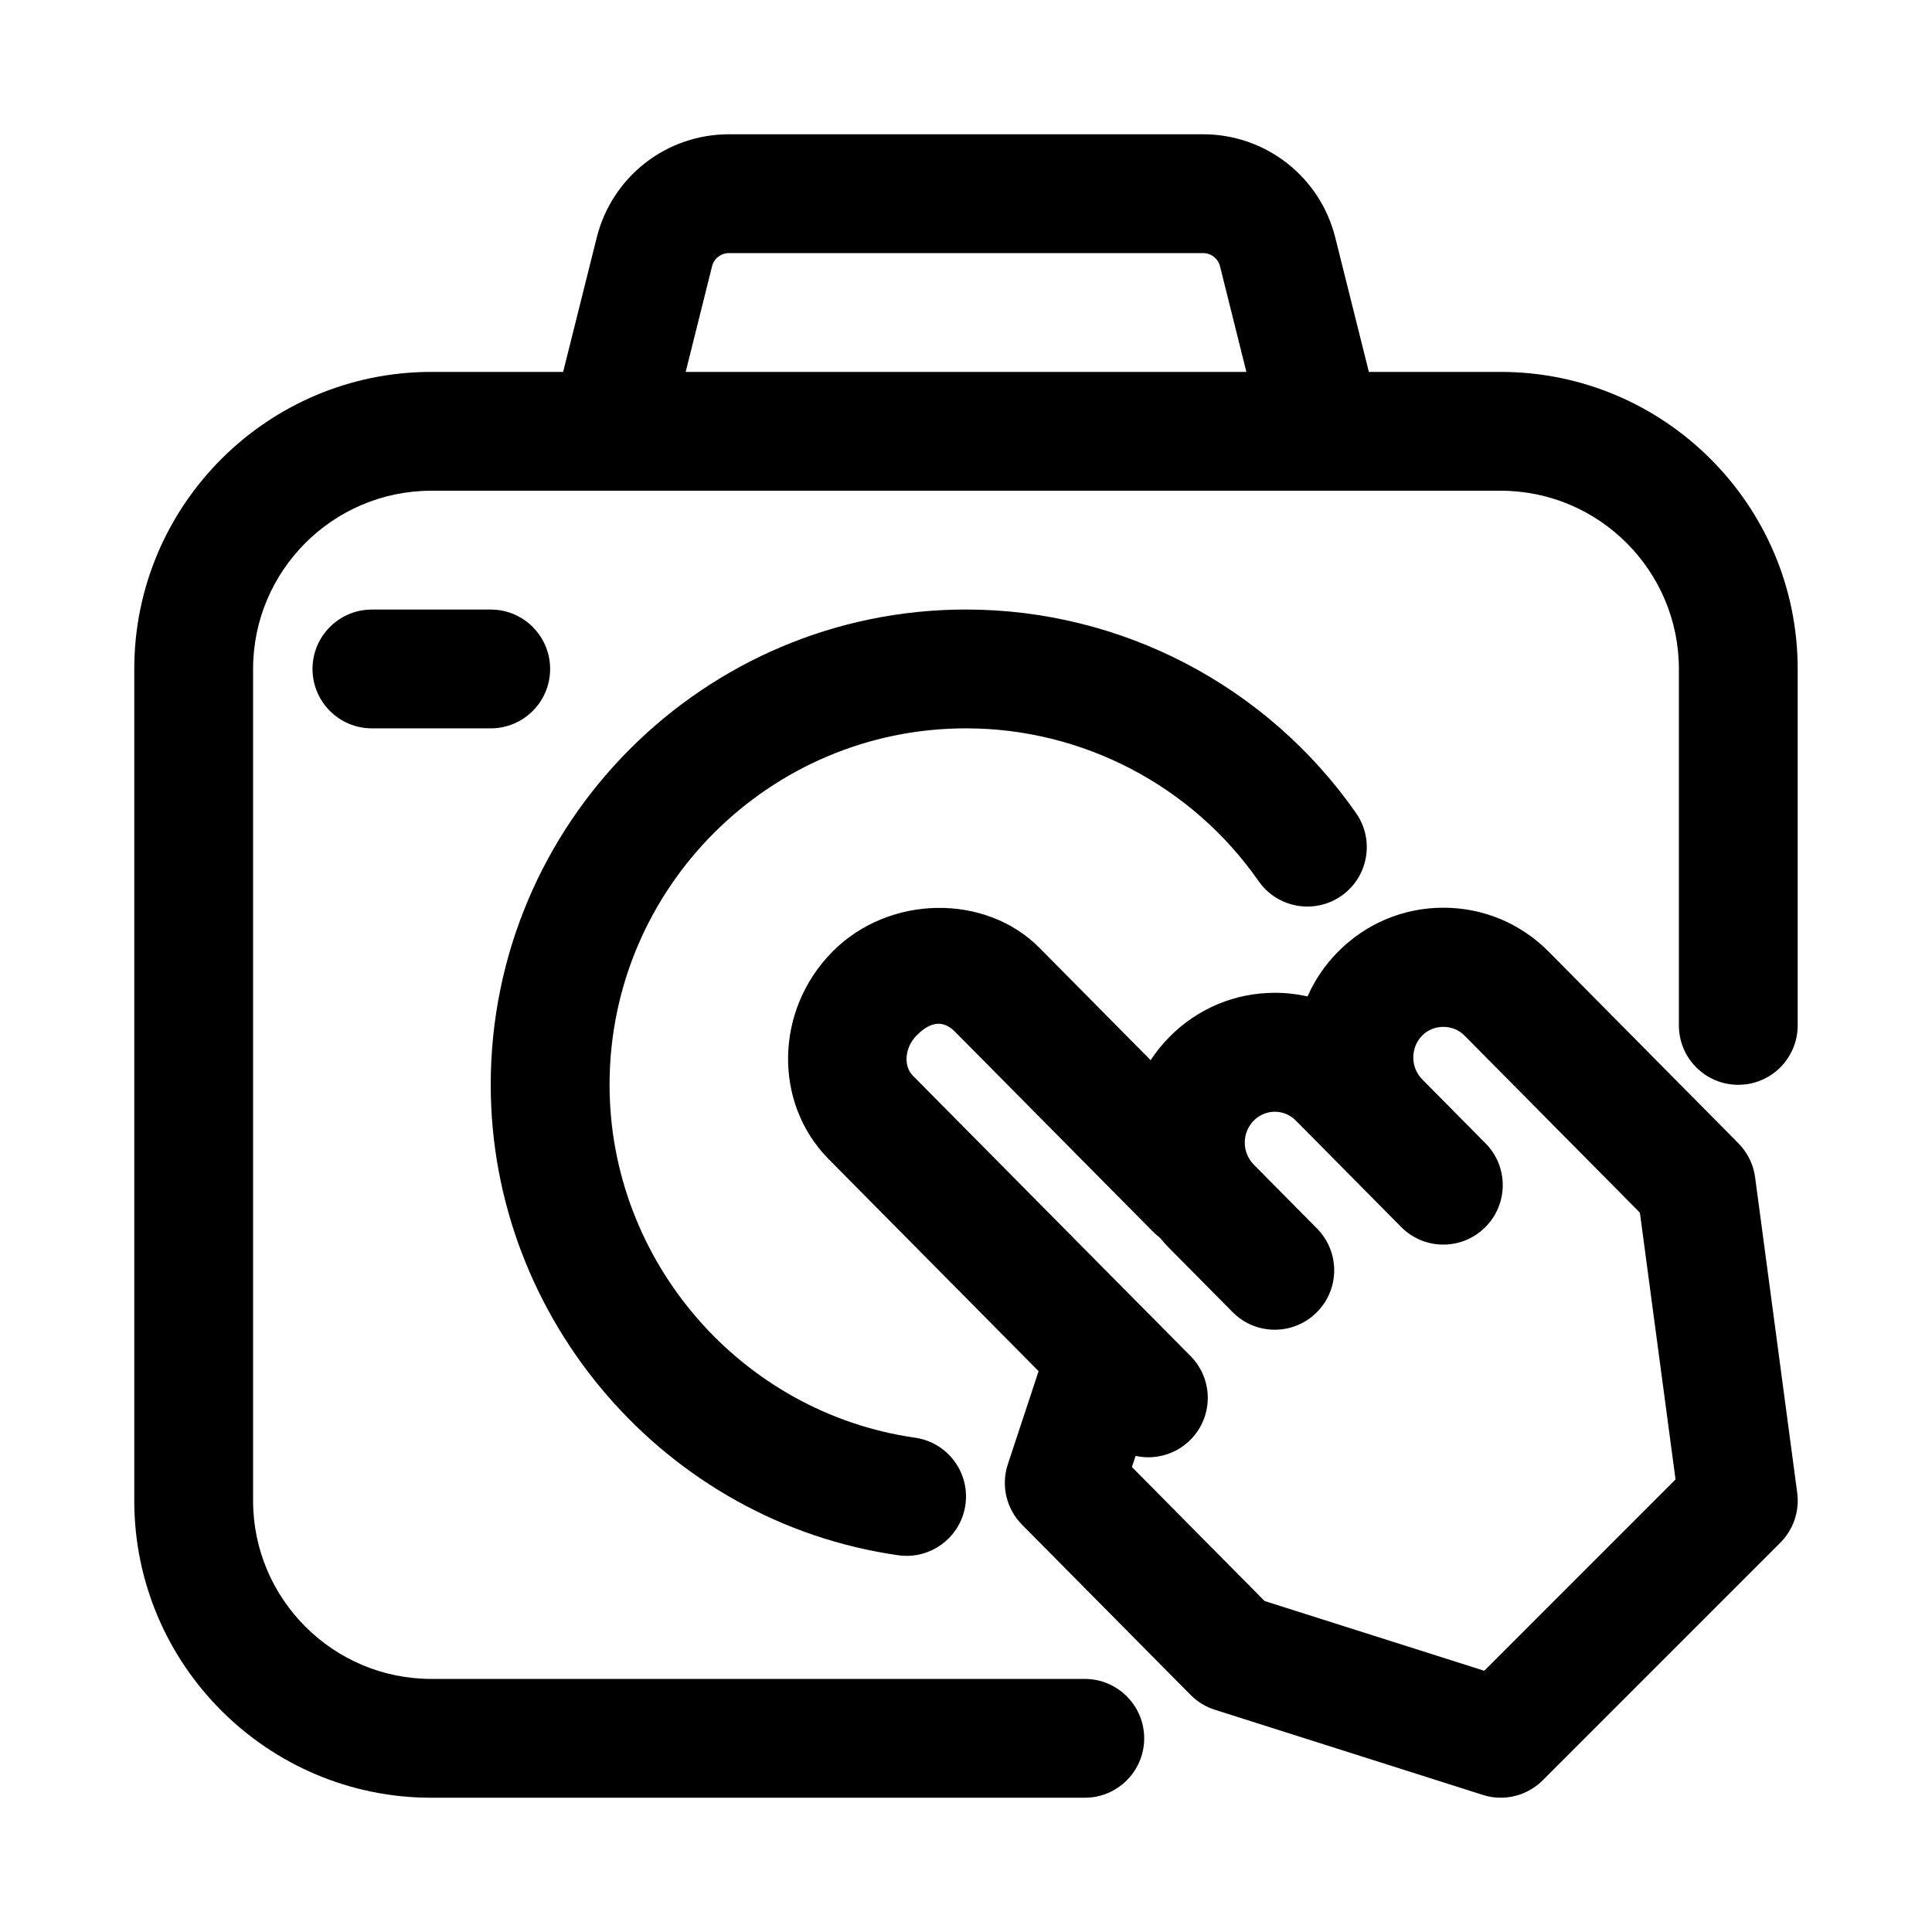
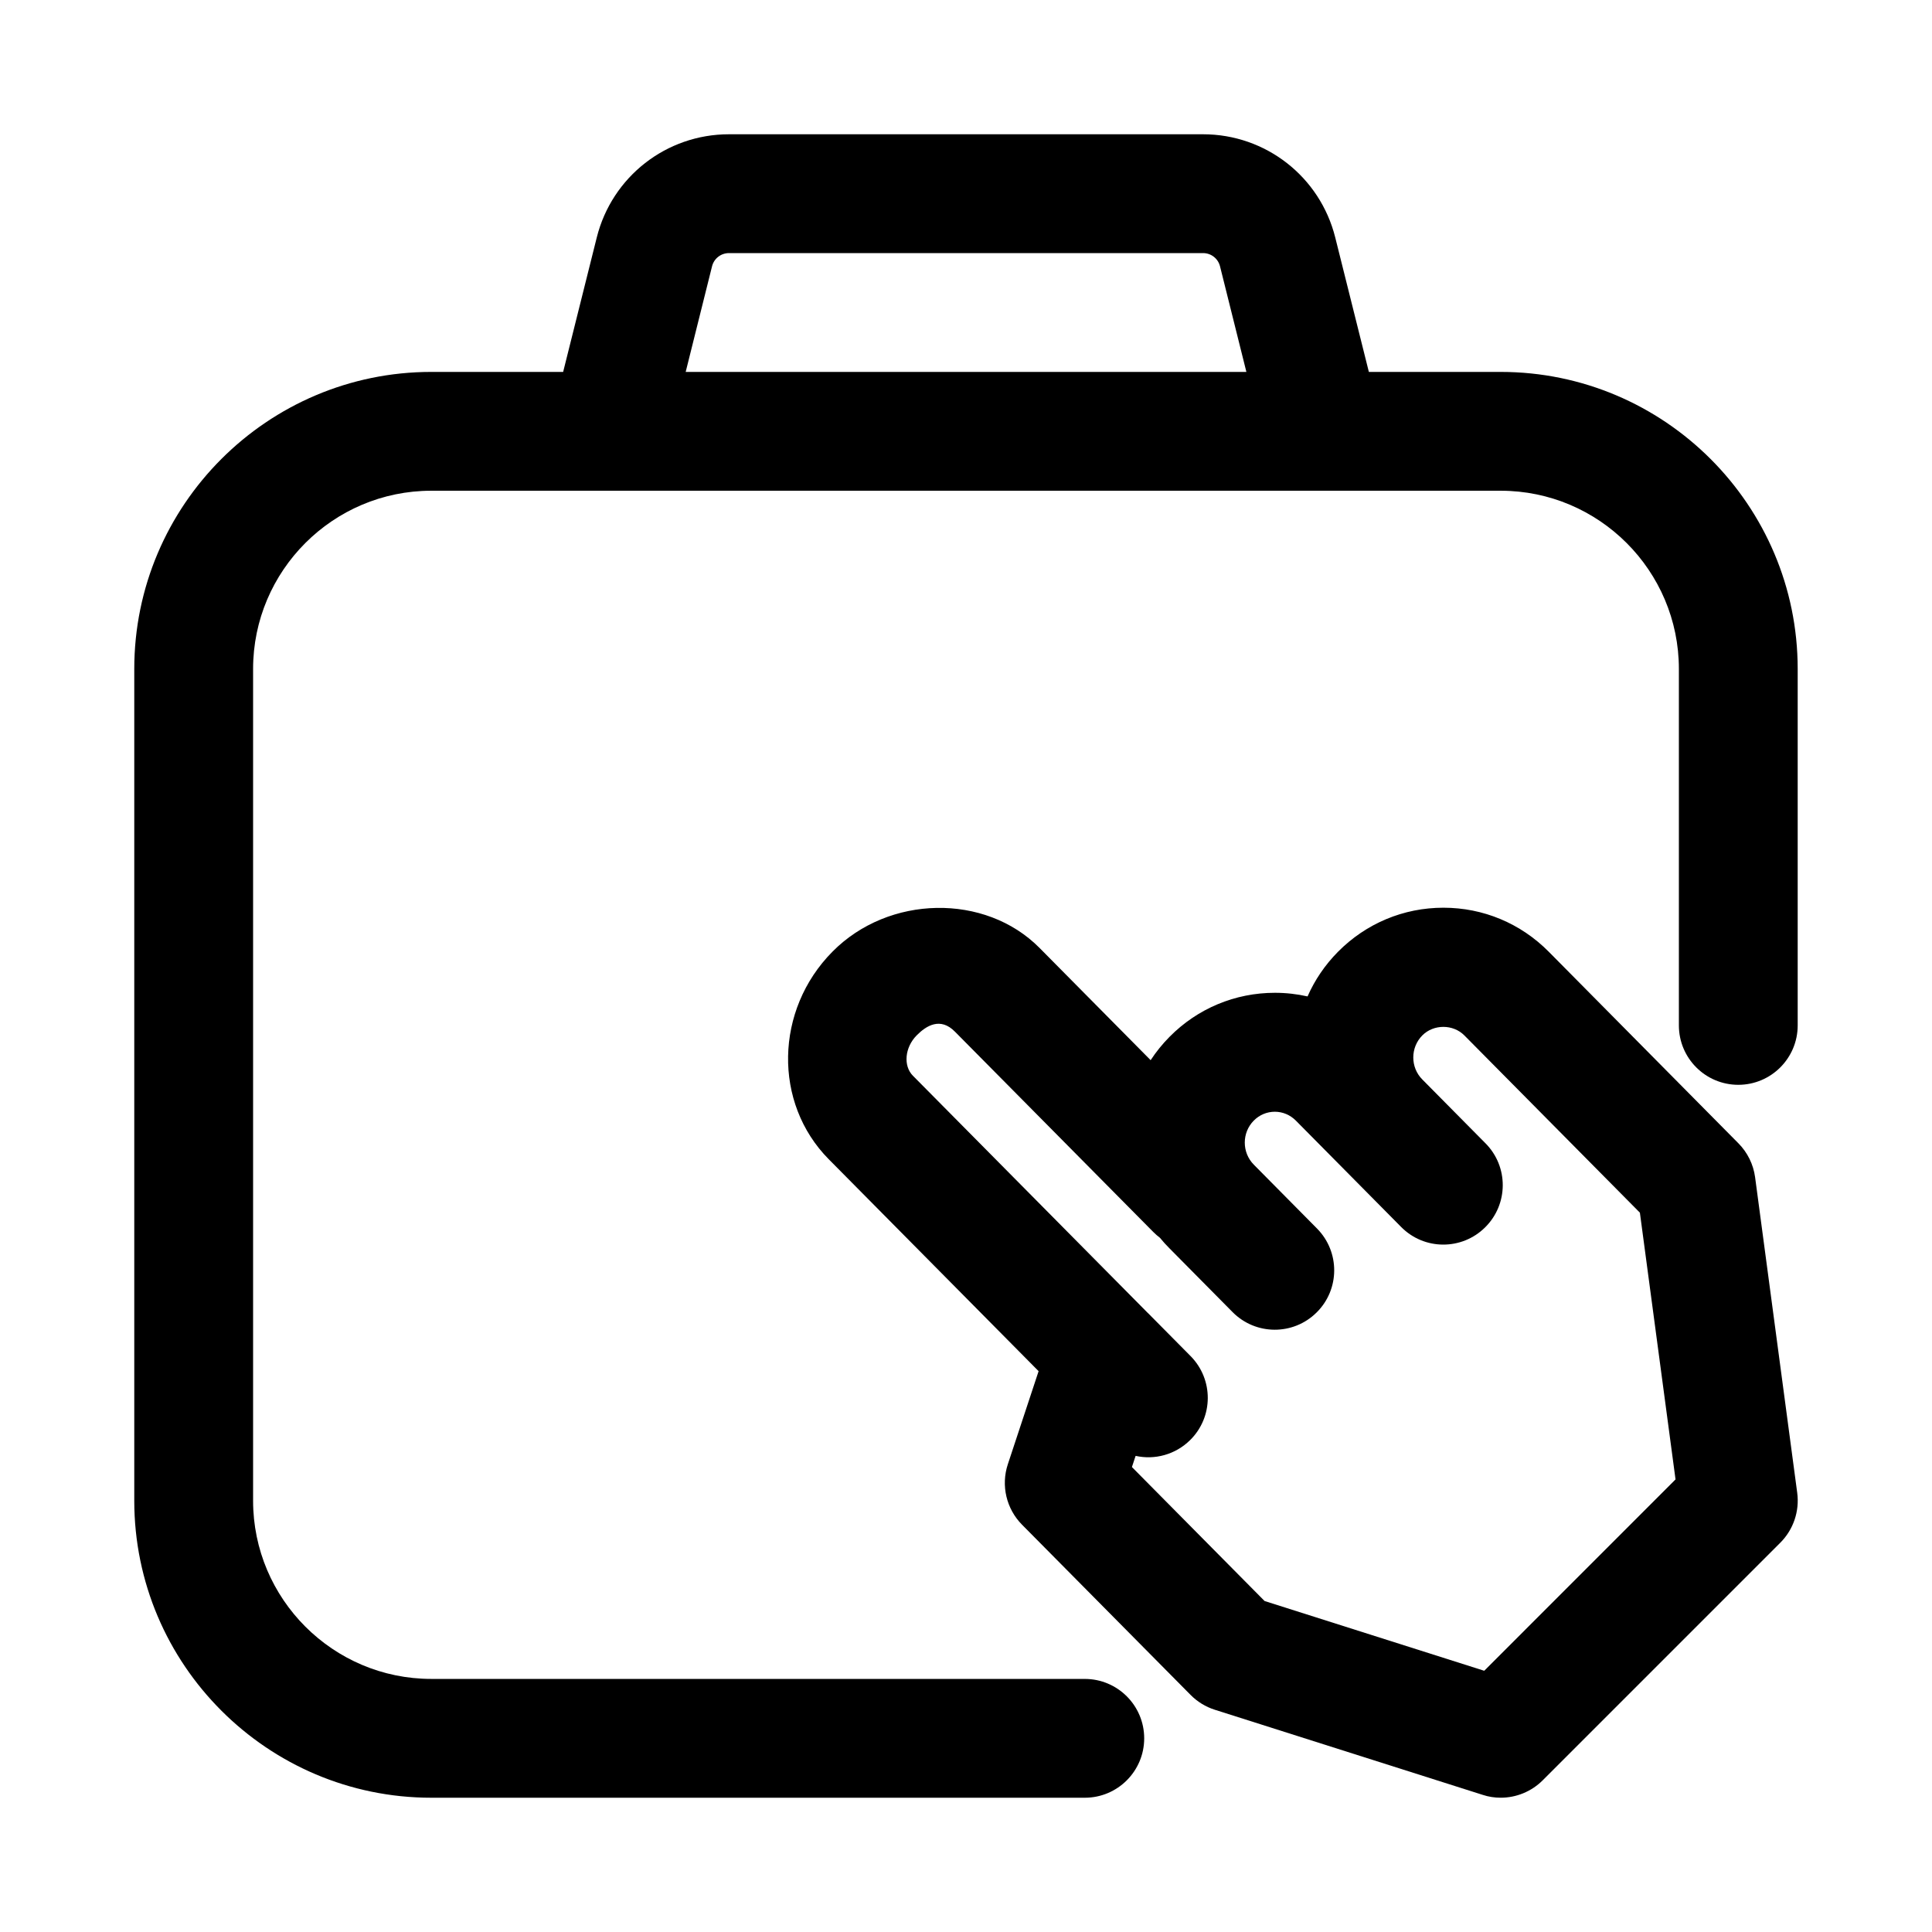
<svg xmlns="http://www.w3.org/2000/svg" fill="#000000" width="800px" height="800px" version="1.1" viewBox="144 144 512 512">
  <g>
    <path d="m604.69 446.98-50.238-50.742c-7.461-7.543-17.383-11.684-27.93-11.684-10.562 0-20.484 4.156-27.93 11.668-3.496 3.527-6.188 7.543-8.078 11.84-2.801-0.629-5.699-0.961-8.645-0.961-10.547 0-20.484 4.141-27.93 11.668-1.906 1.922-3.574 4-5.008 6.188l-29.441-29.742c-14.406-14.547-40.004-14.074-54.883 0.992-15.289 15.43-15.727 40.102-0.992 54.992l55.625 56.176-8.156 24.672c-1.859 5.621-0.395 11.809 3.762 16.012l44.664 45.105c1.793 1.812 3.984 3.164 6.422 3.938l71.02 22.562c1.551 0.516 3.156 0.75 4.746 0.75 4.109 0 8.141-1.621 11.133-4.613l62.977-62.977c3.465-3.465 5.117-8.359 4.473-13.211l-11.164-83.648c-0.457-3.398-2.016-6.547-4.426-8.984zm-67.355 139.79-58.207-18.484-35.156-35.504 0.977-2.961c5.039 1.117 10.516-0.301 14.453-4.188 6.188-6.109 6.234-16.074 0.109-22.262l-11.164-11.273c-0.062-0.062-0.125-0.125-0.203-0.188l-62.219-62.836c-2.598-2.629-2.141-7.512 0.992-10.676 2.566-2.613 6.297-4.914 10.156-0.992l52.555 53.074c0.551 0.566 1.148 1.07 1.762 1.543 0.789 0.961 1.621 1.891 2.504 2.769l16.75 16.926c6.125 6.188 16.09 6.234 22.262 0.109 6.188-6.109 6.234-16.074 0.109-22.262l-16.75-16.926c-3.18-3.227-3.18-8.453 0-11.668 1.496-1.512 3.481-2.348 5.574-2.348s4.062 0.836 5.559 2.332l27.914 28.199c6.125 6.203 16.09 6.234 22.262 0.109 6.188-6.125 6.234-16.09 0.109-22.262l-16.75-16.926c-3.195-3.211-3.195-8.453 0-11.684 2.992-3.008 8.141-3.008 11.133 0l46.523 46.98 9.445 70.691z" />
    <path d="m541.7 242.56h-34.938l-8.91-35.629c-4.031-16.105-18.438-27.348-35.031-27.348h-125.64c-16.594 0-31 11.242-35.031 27.348l-8.91 35.629h-34.938c-43.406 0-78.719 35.312-78.719 78.719v220.42c0 43.406 35.312 78.719 78.719 78.719h173.18c8.691 0 15.742-7.055 15.742-15.742 0-8.691-7.055-15.742-15.742-15.742l-173.18-0.004c-26.039 0-47.23-21.191-47.23-47.23v-220.42c0-26.039 21.191-47.23 47.23-47.23h283.39c26.039 0 47.23 21.191 47.23 47.23v94.465c0 8.691 7.055 15.742 15.742 15.742 8.691 0 15.742-7.055 15.742-15.742v-94.465c0.004-43.406-35.309-78.719-78.715-78.719zm-209-27.992c0.52-2.062 2.363-3.496 4.488-3.496h125.64c2.125 0 3.969 1.434 4.488 3.496l6.988 27.992h-148.59z" />
-     <path d="m289.79 321.28c0-8.691-7.055-15.742-15.742-15.742h-31.488c-8.691 0-15.742 7.055-15.742 15.742 0 8.691 7.055 15.742 15.742 15.742h31.488c8.691 0.004 15.742-7.051 15.742-15.742z" />
-     <path d="m382.04 556.16c0.754 0.109 1.512 0.156 2.25 0.156 7.699 0 14.438-5.668 15.555-13.508 1.227-8.613-4.754-16.578-13.352-17.805-46.16-6.598-80.953-46.809-80.953-93.52 0-52.098 42.367-94.465 94.465-94.465 30.859 0 59.859 15.129 77.539 40.492 4.992 7.133 14.785 8.879 21.93 3.906 7.133-4.977 8.879-14.785 3.906-21.93-23.586-33.789-62.223-53.957-103.38-53.957-69.445 0-125.95 56.504-125.95 125.95 0 62.281 46.43 115.88 107.99 124.68z" />
  </g>
</svg>